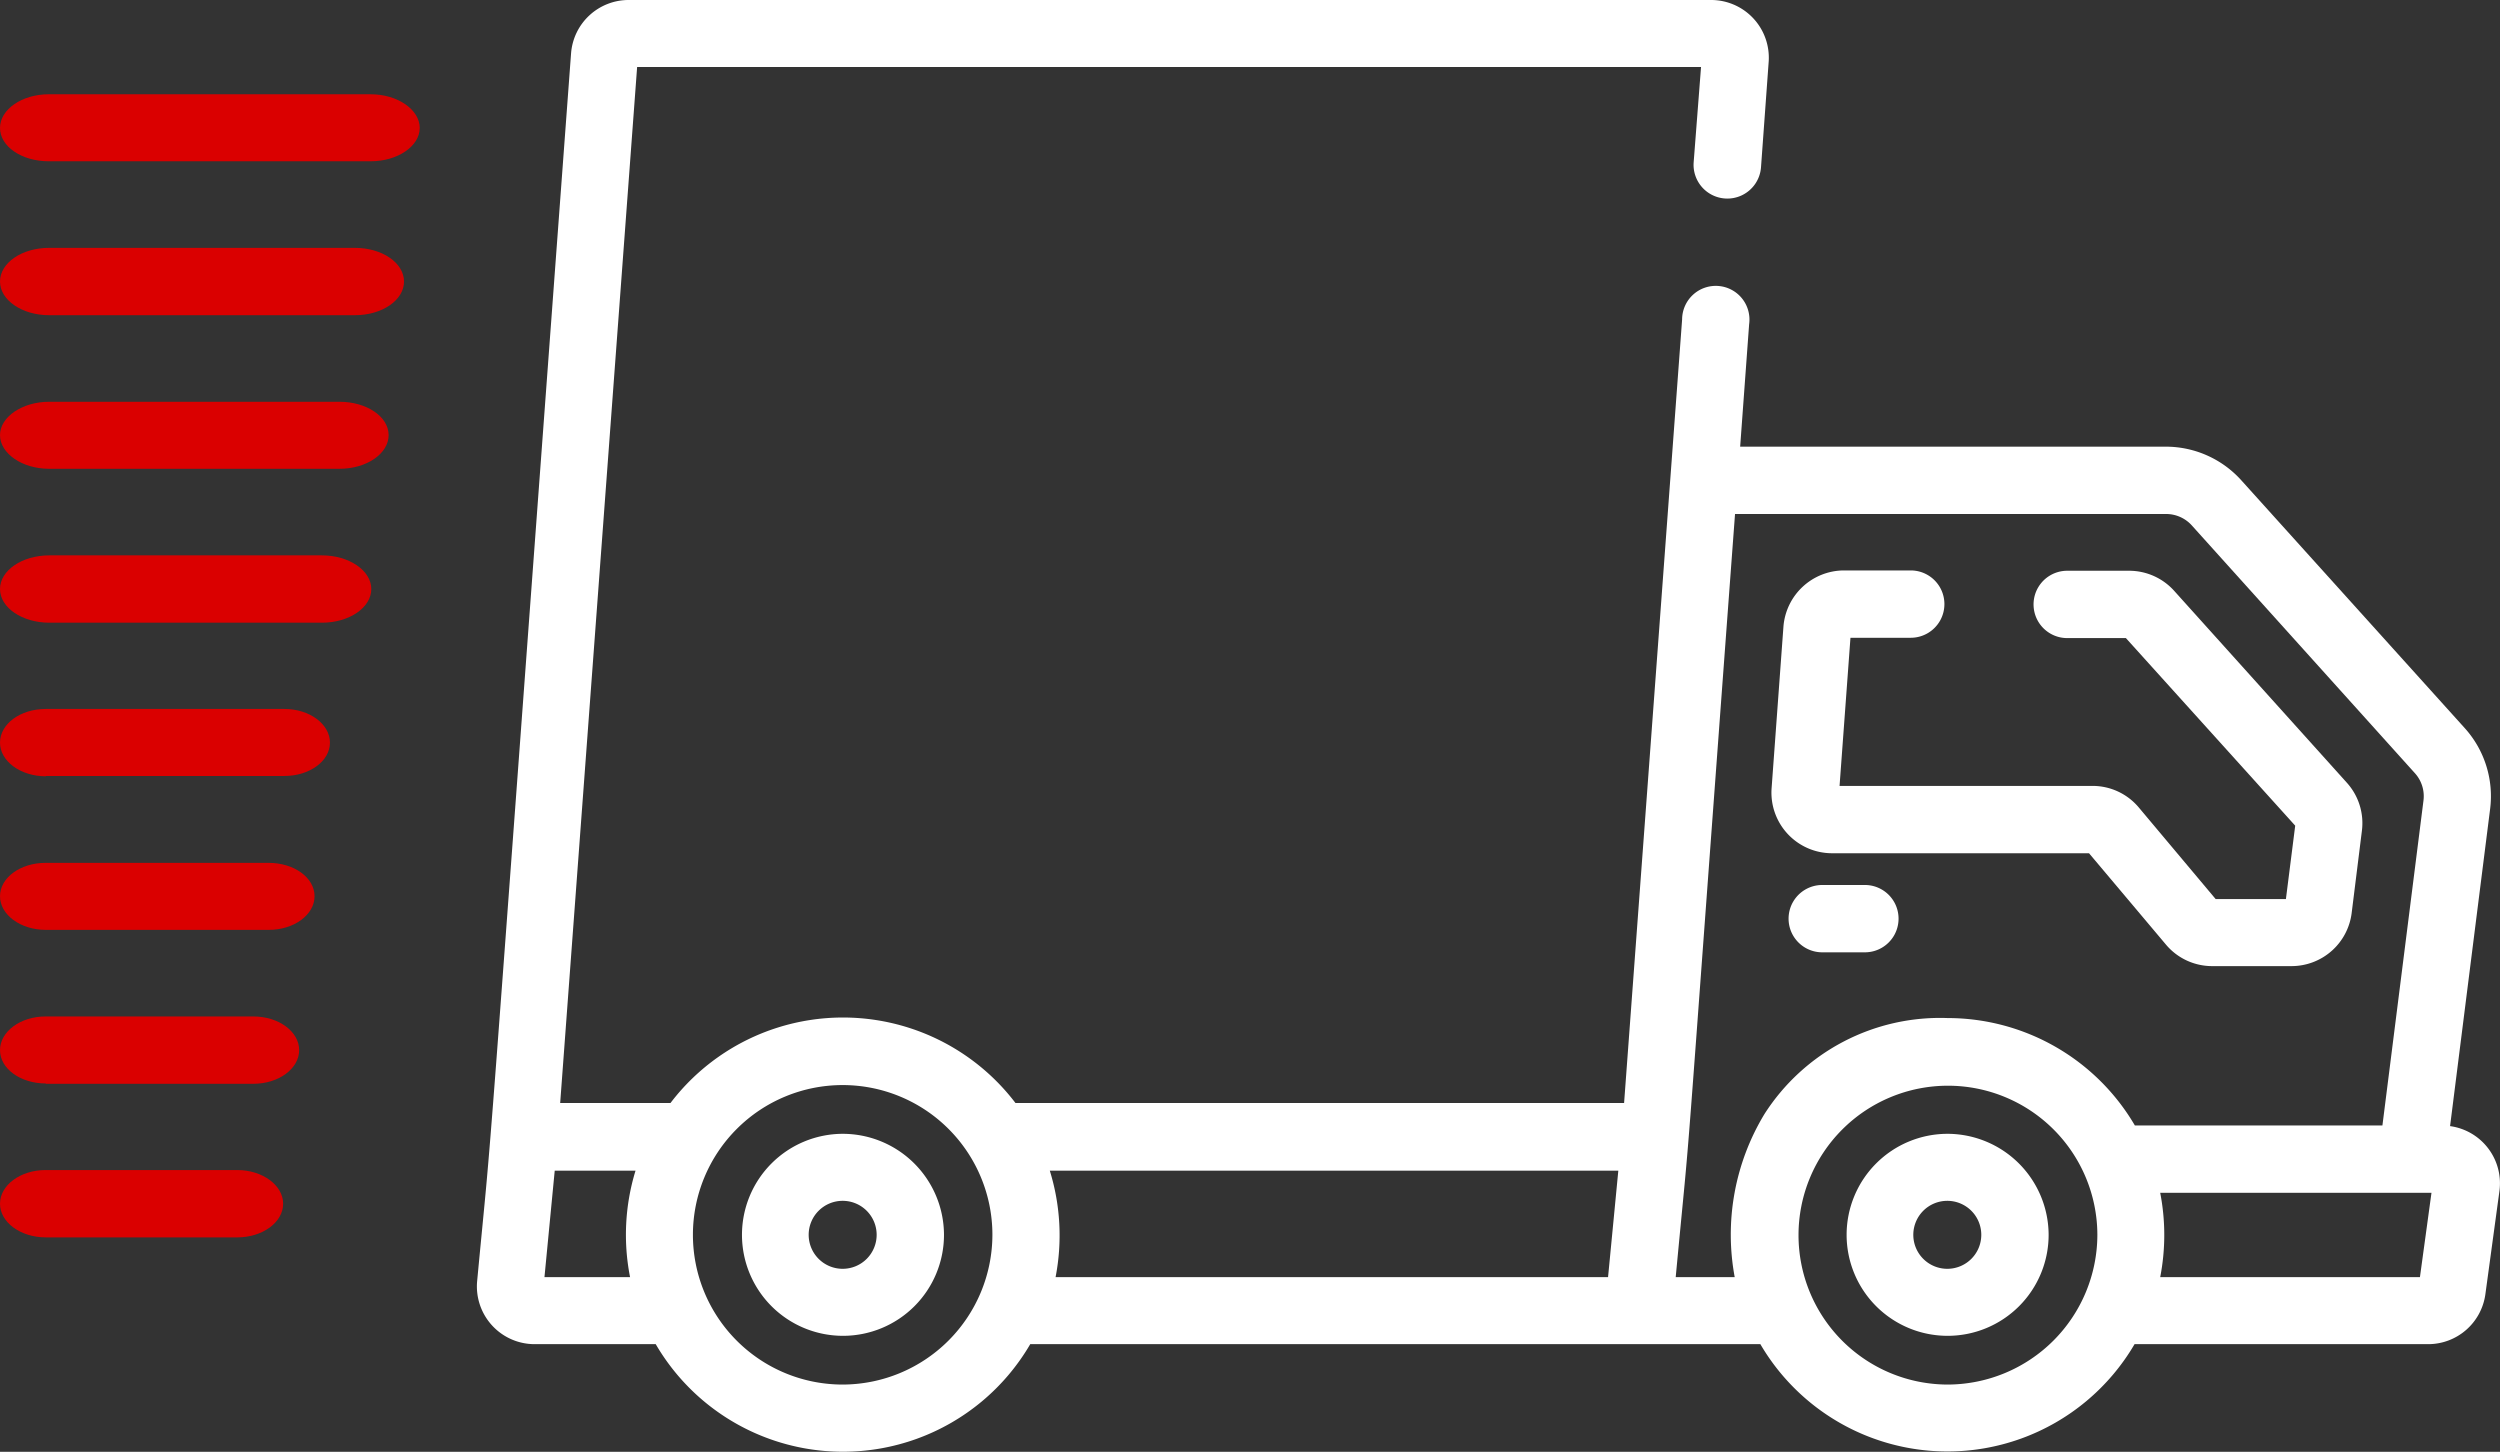
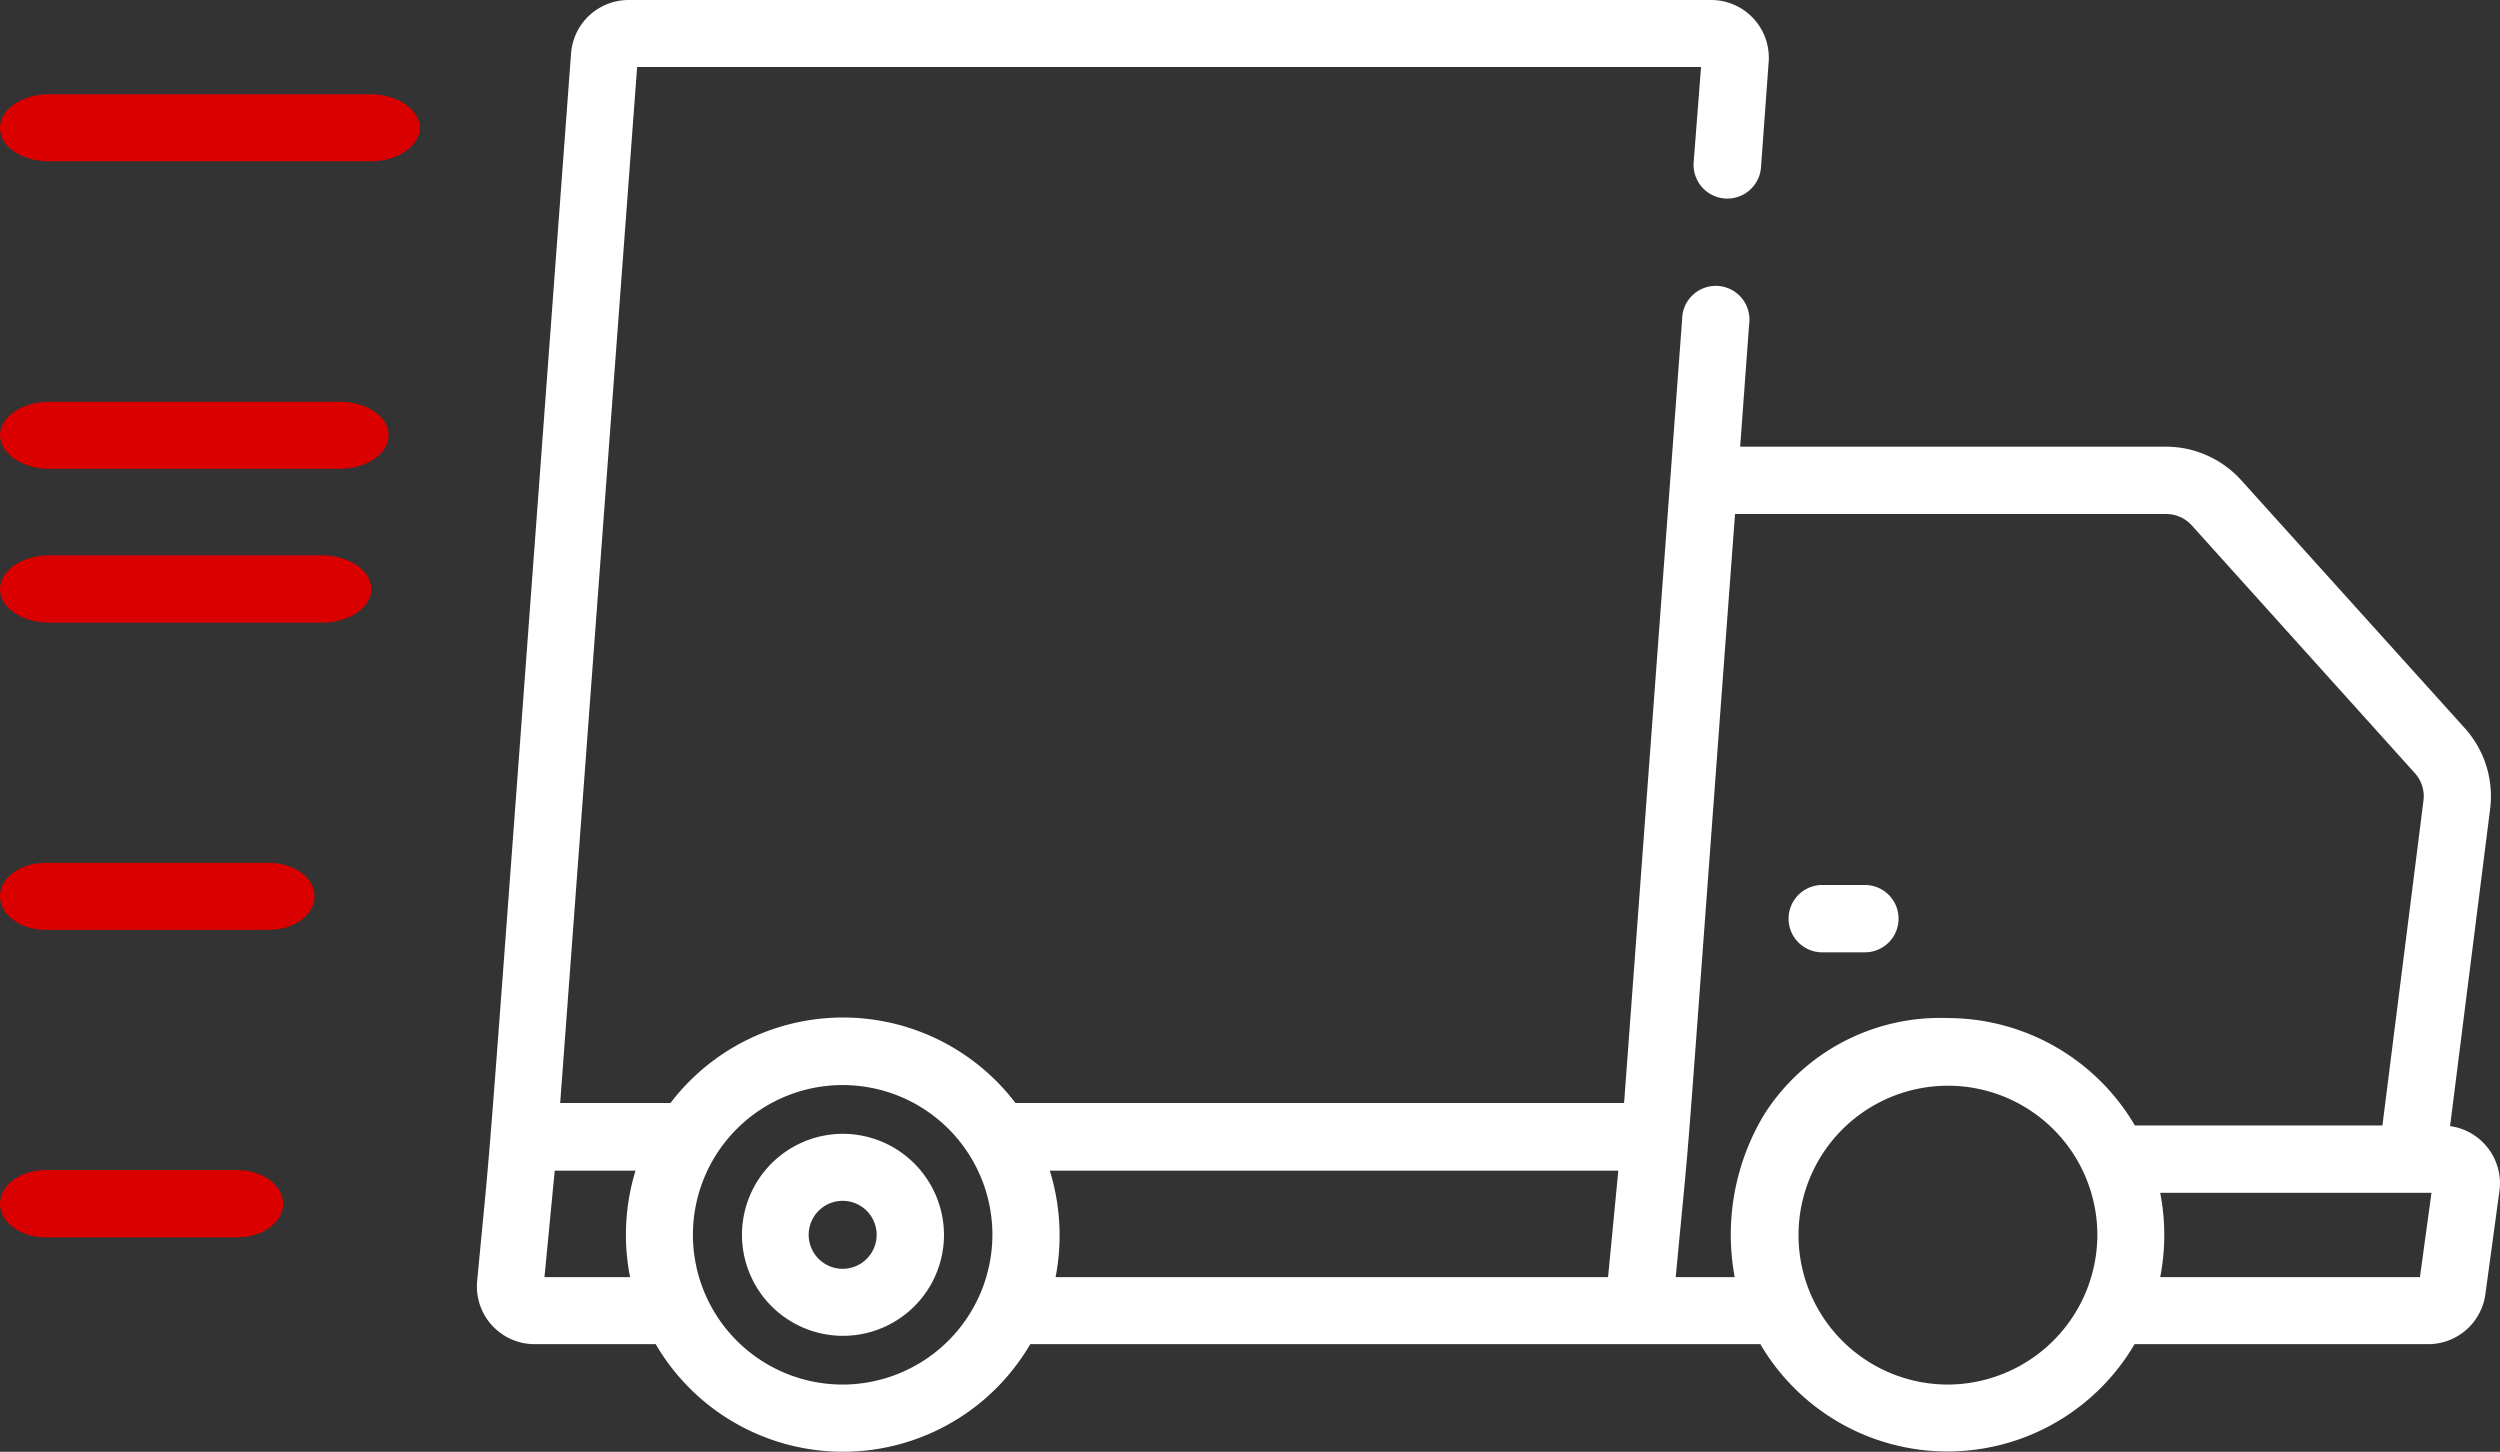
<svg xmlns="http://www.w3.org/2000/svg" width="77.967" height="45.278">
  <rect width="100%" height="100%" fill="#333333" stroke="none" />
  <g data-name="Group 83">
    <g fill="#fff">
-       <path d="M60.74 35.36a3.15 3.15 0 103.15 3.15 3.16 3.16 0 00-3.15-3.15zm0 4.21a1.06 1.06 0 111.05-1.06 1.06 1.06 0 01-1.05 1.06z" data-name="Path 32" />
      <path d="M26.28 35.36a3.15 3.15 0 103.16 3.15 3.16 3.16 0 00-3.16-3.15zm0 4.21a1.06 1.06 0 111.06-1.06 1.06 1.06 0 01-1.06 1.06z" data-name="Path 33" />
      <path d="M77.51 40.37l.44-3.23a1.8 1.8 0 00-1.54-2.02l1.25-9.9a3.17 3.17 0 00-.79-2.51l-6.97-7.73a3.17 3.17 0 00-2.35-1.05H54.27l.28-3.82a1.05 1.05 0 10-2.09-.15L50.65 34.4H31.67a6.76 6.76 0 00-10.76 0h-3.44l2.4-32.31h33.18l-.23 2.97a1.05 1.05 0 002.1.16l.24-3.3A1.8 1.8 0 0053.36 0H19.6a1.8 1.8 0 00-1.79 1.66c-2.88 38.82-2.37 32.37-2.93 38.3a1.8 1.8 0 001.79 1.96h3.78a6.76 6.76 0 0011.68 0H54.9a6.76 6.76 0 0011.67 0h9.16a1.8 1.8 0 001.78-1.55zm-57.86-.54h-2.67l.32-3.32h2.52a6.82 6.82 0 00-.17 3.32zm6.63 3.35a4.67 4.67 0 114.67-4.67 4.68 4.68 0 01-4.67 4.67zm23.88-3.35H32.92a6.82 6.82 0 00-.18-3.32h17.73c-.12 1.25-.2 2.08-.32 3.32zm10.58 3.35a4.66 4.66 0 114.67-4.67 4.68 4.68 0 01-4.67 4.67zm0-11.43a6.5 6.5 0 00-5.71 2.99 7.26 7.26 0 00-.93 5.09h-1.84c.56-5.94.1-.27 1.85-23.8h13.44a1.08 1.08 0 01.8.35l6.96 7.73a1.07 1.07 0 01.27.86L74.3 35.1h-7.72a6.77 6.77 0 00-5.84-3.35zm6.63 8.08a6.89 6.89 0 000-2.63h8.46l-.36 2.63z" data-name="Path 34" />
      <path d="M58.16 27.6h-1.33a1.05 1.05 0 000 2.1h1.33a1.05 1.05 0 000-2.1z" data-name="Path 35" />
-       <path d="M67.8 18.42a1.89 1.89 0 00-1.4-.62h-1.93a1.05 1.05 0 100 2.1h1.83l5.28 5.85-.29 2.29H69.1l-2.4-2.86a1.88 1.88 0 00-1.45-.67h-7.88l.34-4.62h1.88a1.05 1.05 0 000-2.1H57.5a1.9 1.9 0 00-1.88 1.75l-.37 5.05a1.89 1.89 0 001.88 2.02h8.02l2.4 2.85a1.88 1.88 0 001.44.67h2.48a1.89 1.89 0 001.87-1.65l.32-2.57a1.88 1.88 0 00-.47-1.5z" data-name="Path 44" />
    </g>
    <g fill="#da0000" data-name="fast-delivery">
      <path d="M1.52 5.03h10.04c.84 0 1.53-.47 1.53-1.04s-.69-1.05-1.53-1.05H1.52C.69 2.94 0 3.41 0 3.99s.68 1.04 1.52 1.04z" data-name="Path 36" />
-       <path d="M1.53 9.83h9.54c.85 0 1.53-.47 1.53-1.05s-.68-1.05-1.53-1.05H1.53C.68 7.73 0 8.2 0 8.78s.69 1.05 1.53 1.05z" data-name="Path 37" />
      <path d="M1.53 14.62h9.06c.84 0 1.53-.47 1.53-1.05s-.69-1.04-1.53-1.04H1.53C.7 12.53 0 13 0 13.57s.69 1.05 1.53 1.05z" data-name="Path 38" />
      <path d="M1.54 19.42h8.5c.85 0 1.54-.47 1.54-1.05s-.7-1.05-1.54-1.05h-8.5c-.85 0-1.54.47-1.54 1.05s.69 1.05 1.54 1.05z" data-name="Path 39" />
-       <path d="M1.43 24.2h7.44c.78 0 1.42-.46 1.42-1.04s-.64-1.05-1.42-1.05H1.43c-.8 0-1.43.47-1.43 1.05s.64 1.05 1.43 1.05z" data-name="Path 40" />
      <path d="M1.43 29h6.95c.79 0 1.43-.47 1.43-1.05s-.64-1.04-1.43-1.04H1.42c-.78 0-1.42.46-1.42 1.04S.64 29 1.43 29z" data-name="Path 41" />
-       <path d="M1.43 33.8H7.9c.79 0 1.43-.47 1.43-1.05S8.69 31.7 7.9 31.7H1.42c-.78 0-1.42.47-1.42 1.05s.64 1.04 1.43 1.04z" data-name="Path 42" />
      <path d="M1.43 38.59H7.4c.79 0 1.43-.47 1.43-1.05s-.65-1.05-1.43-1.05H1.42c-.78 0-1.42.47-1.42 1.05s.64 1.05 1.43 1.05z" data-name="Path 43" />
    </g>
  </g>
</svg>